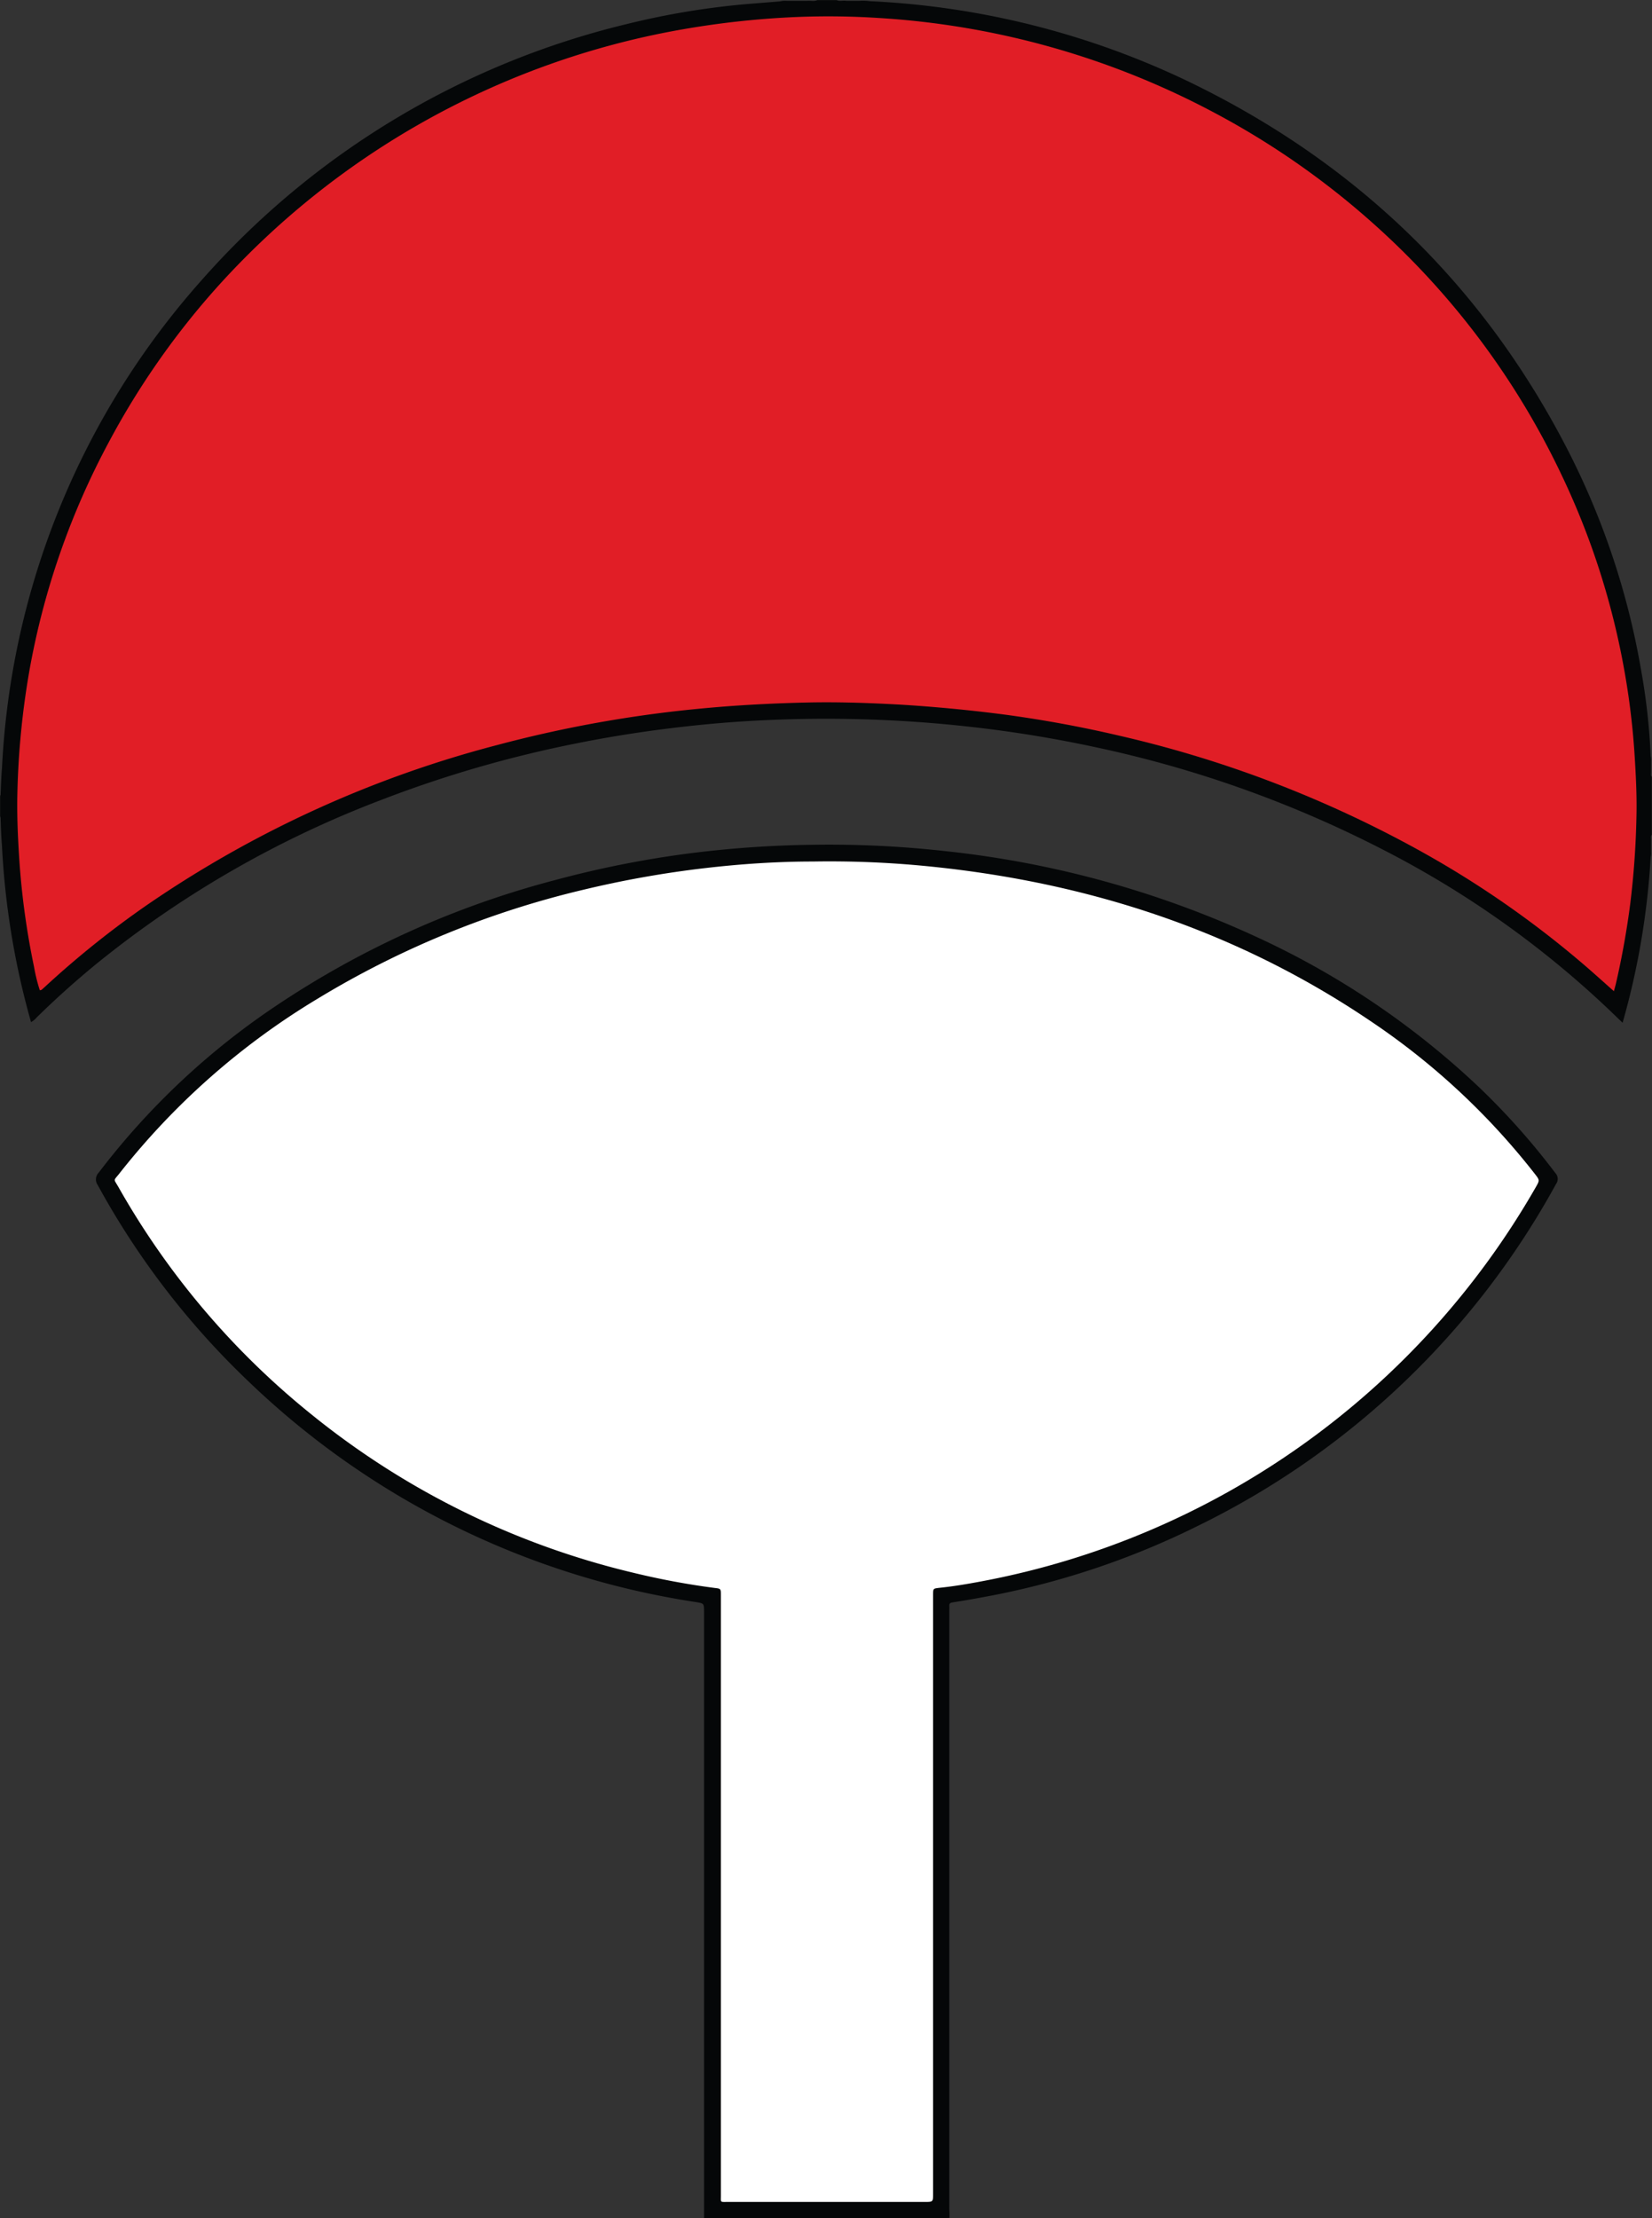
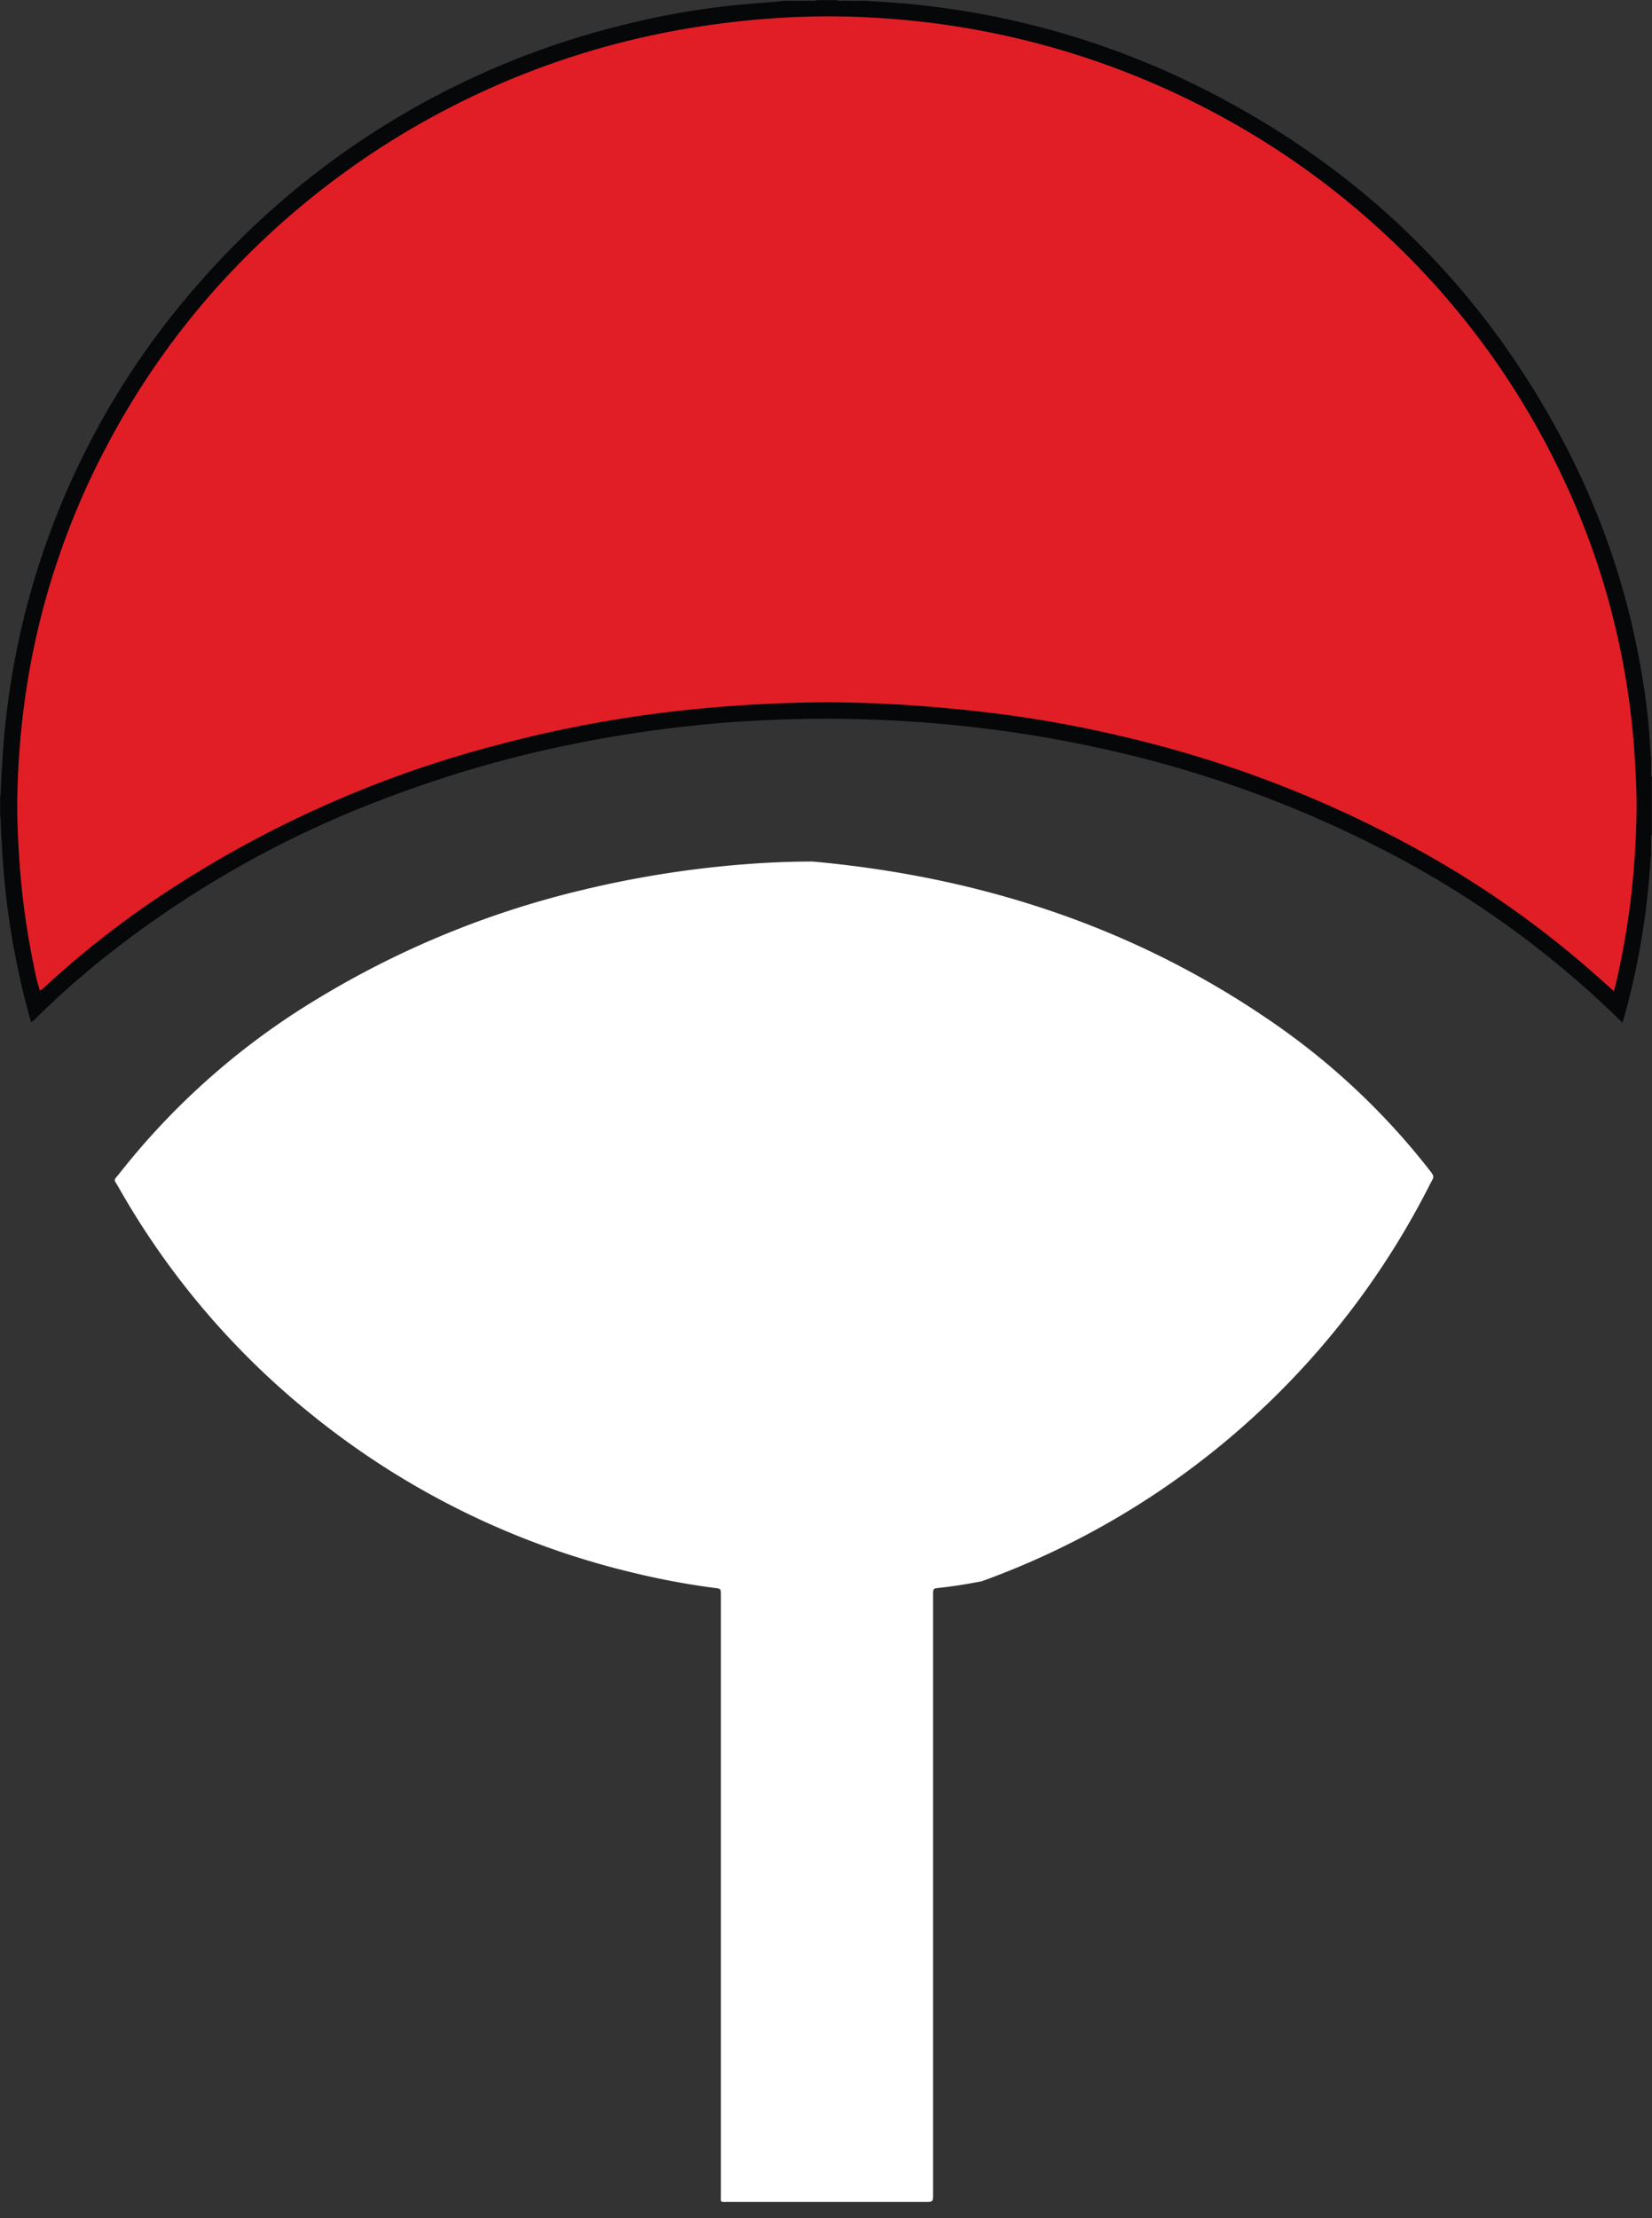
<svg xmlns="http://www.w3.org/2000/svg" id="Layer_1" data-name="Layer 1" viewBox="0 0 252.29 338.71">
  <rect x="0" y="0" width="252.29" height="338.71" fill="#333333" stroke="none" />
  <defs>
    <style>.cls-1{fill:#050708;}.cls-2{fill:#e11e26;}.cls-3{fill:#fff;}</style>
  </defs>
  <title>UchihaSymbolNoBackground</title>
  <path class="cls-1" d="M262.75,86.72a126,126,0,0,1,49.08,12.47c25.58,12.45,44.95,31.3,57.83,56.7a116.84,116.84,0,0,1,10.81,32.6A98.35,98.35,0,0,1,382,202a2.35,2.35,0,0,1,.06.79v1.69c0,.23-.08.48.11.69V214c-.21.26-.07.57-.11.86v1.72a2.41,2.41,0,0,1-.06.8,116.54,116.54,0,0,1-4.29,25.33l-1.85-1.78a148,148,0,0,0-34.72-24.64,175.58,175.58,0,0,0-43.61-15.59,191.17,191.17,0,0,0-19.61-3.2,198,198,0,0,0-27.86-1.12c-4.29.13-8.56.39-12.82.81-6.46.64-12.88,1.57-19.25,2.85a180.83,180.83,0,0,0-30,8.7,158.15,158.15,0,0,0-43.3,24.93q-4.77,3.9-9.17,8.22a3,3,0,0,1-.87.72,120.65,120.65,0,0,1-4.44-26.92c-.11-1.4-.17-2.8-.21-4.21,0-.11-.05-.23-.07-.35,0-1,0-1.9,0-2.85,0-.13,0-.24.07-.36.06-1.42.1-2.84.22-4.25a120.82,120.82,0,0,1,30.43-74.29,125.77,125.77,0,0,1,65-39.17,118.58,118.58,0,0,1,18.45-3.06l4.93-.4a3.09,3.09,0,0,1,1.05-.08h3.14c.5-.06,1,.12,1.51-.11h2.95c.48.23,1,0,1.49.11h1.94A7.42,7.42,0,0,1,262.75,86.72Z" transform="translate(-129.91 -86.54)" />
-   <path class="cls-1" d="M274.92,425.2c-.35,0-.7.05-1.05.05H238.43c-.32,0-.63,0-1,0,0-.42,0-.84,0-1.26v-91.3c0-1.33,0-1.32-1.29-1.53a125.83,125.83,0,0,1-68.47-33.87,122.23,122.23,0,0,1-22.83-29.79,1.48,1.48,0,0,1,.15-1.91,112.86,112.86,0,0,1,27.11-25.49,140.14,140.14,0,0,1,42.44-19.14,156.29,156.29,0,0,1,19.78-4,164,164,0,0,1,19.94-1.43,159.8,159.8,0,0,1,20.28,1,151.42,151.42,0,0,1,47.1,13,125.78,125.78,0,0,1,33.9,22.79,108.6,108.6,0,0,1,11.91,13.35,1.29,1.29,0,0,1,.1,1.65,124.78,124.78,0,0,1-54.52,52.12,123.48,123.48,0,0,1-33.1,11q-2.28.42-4.56.78c-.34.06-.5.17-.48.52s0,.57,0,.85v91.3C274.93,424.36,274.92,424.78,274.92,425.2Z" transform="translate(-129.91 -86.54)" />
  <path class="cls-2" d="M376.38,237.89c-1.45-1.29-2.75-2.46-4.07-3.61a150.49,150.49,0,0,0-25.05-17.55,176.22,176.22,0,0,0-46.39-17.85Q292,196.8,283,195.61q-7.78-1-15.61-1.48c-4.91-.27-9.82-.44-14.73-.31-5.33.13-10.65.42-16,.94a189.55,189.55,0,0,0-30.81,5.54,170.09,170.09,0,0,0-53.35,24.33,142.78,142.78,0,0,0-15.77,12.63l-.47.42a1.9,1.9,0,0,1-.27.07,26.56,26.56,0,0,1-.89-3.62,118.76,118.76,0,0,1-2.2-15.71c-.25-3.68-.43-7.36-.33-11a124.78,124.78,0,0,1,1.78-18.19,117.18,117.18,0,0,1,12.26-35.33A119.91,119.91,0,0,1,163,130.46a124.34,124.34,0,0,1,70.48-39.32,134,134,0,0,1,18-2,119,119,0,0,1,12.53.14,125.06,125.06,0,0,1,51.35,14.47A122.85,122.85,0,0,1,340,121,120.65,120.65,0,0,1,368.36,159a116.56,116.56,0,0,1,9.45,29,115.27,115.27,0,0,1,1.7,13.34c.22,3.37.4,6.73.31,10.1a128.88,128.88,0,0,1-.93,13q-.79,6.15-2.18,12.2C376.63,237,376.52,237.37,376.38,237.89Z" transform="translate(-129.91 -86.54)" />
-   <path class="cls-3" d="M240,375.93V330.12c0-1,0-1-.94-1.11a115.94,115.94,0,0,1-12.39-2.31,123.47,123.47,0,0,1-49.3-24.27A120.9,120.9,0,0,1,148,267.8c-.76-1.33-.79-.89.13-2.06a111.72,111.72,0,0,1,30.23-26.67A140.47,140.47,0,0,1,219,222.4a156.93,156.93,0,0,1,18.63-3.31c5.44-.63,10.91-1,16.39-1a151.61,151.61,0,0,1,16.09.58c25,2.27,48.3,9.68,69.22,23.86a108.19,108.19,0,0,1,24.95,23.22c.78,1,.78,1,.17,2.07A123.87,123.87,0,0,1,279.81,328c-2.18.41-4.35.78-6.54,1-.85.11-.85.12-.86,1V421.5c0,1.26,0,1.26-1.3,1.26H241c-1.15,0-1,.11-1-1V375.93Z" transform="translate(-129.91 -86.54)" />
+   <path class="cls-3" d="M240,375.93V330.12c0-1,0-1-.94-1.11a115.94,115.94,0,0,1-12.39-2.31,123.47,123.47,0,0,1-49.3-24.27A120.9,120.9,0,0,1,148,267.8c-.76-1.33-.79-.89.13-2.06a111.72,111.72,0,0,1,30.23-26.67A140.47,140.47,0,0,1,219,222.4a156.93,156.93,0,0,1,18.63-3.31c5.44-.63,10.91-1,16.39-1c25,2.27,48.3,9.68,69.22,23.86a108.19,108.19,0,0,1,24.95,23.22c.78,1,.78,1,.17,2.07A123.87,123.87,0,0,1,279.81,328c-2.18.41-4.35.78-6.54,1-.85.11-.85.12-.86,1V421.5c0,1.26,0,1.26-1.3,1.26H241c-1.15,0-1,.11-1-1V375.93Z" transform="translate(-129.91 -86.54)" />
</svg>